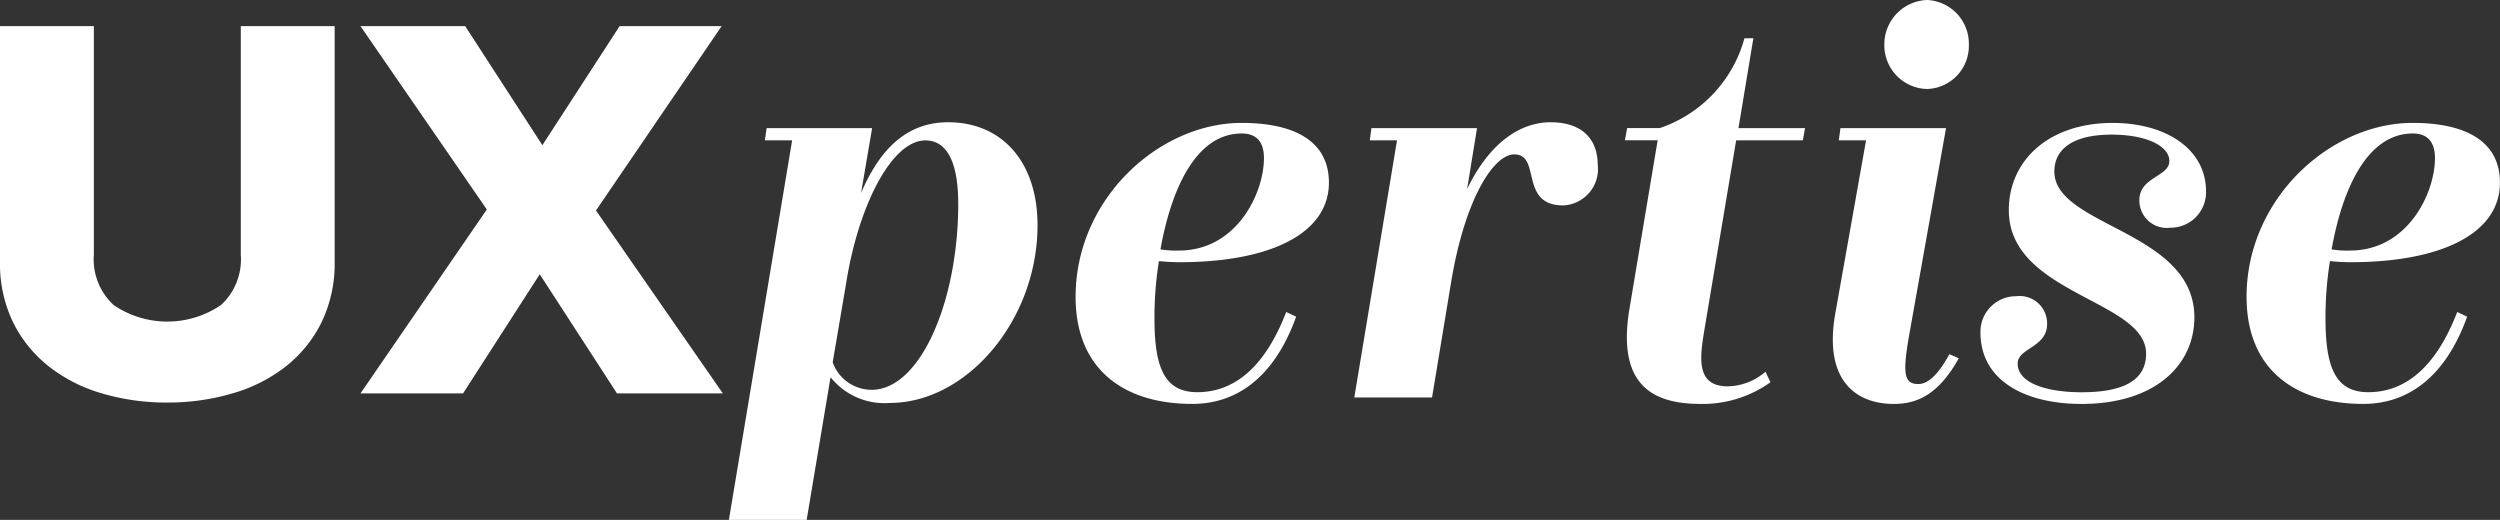
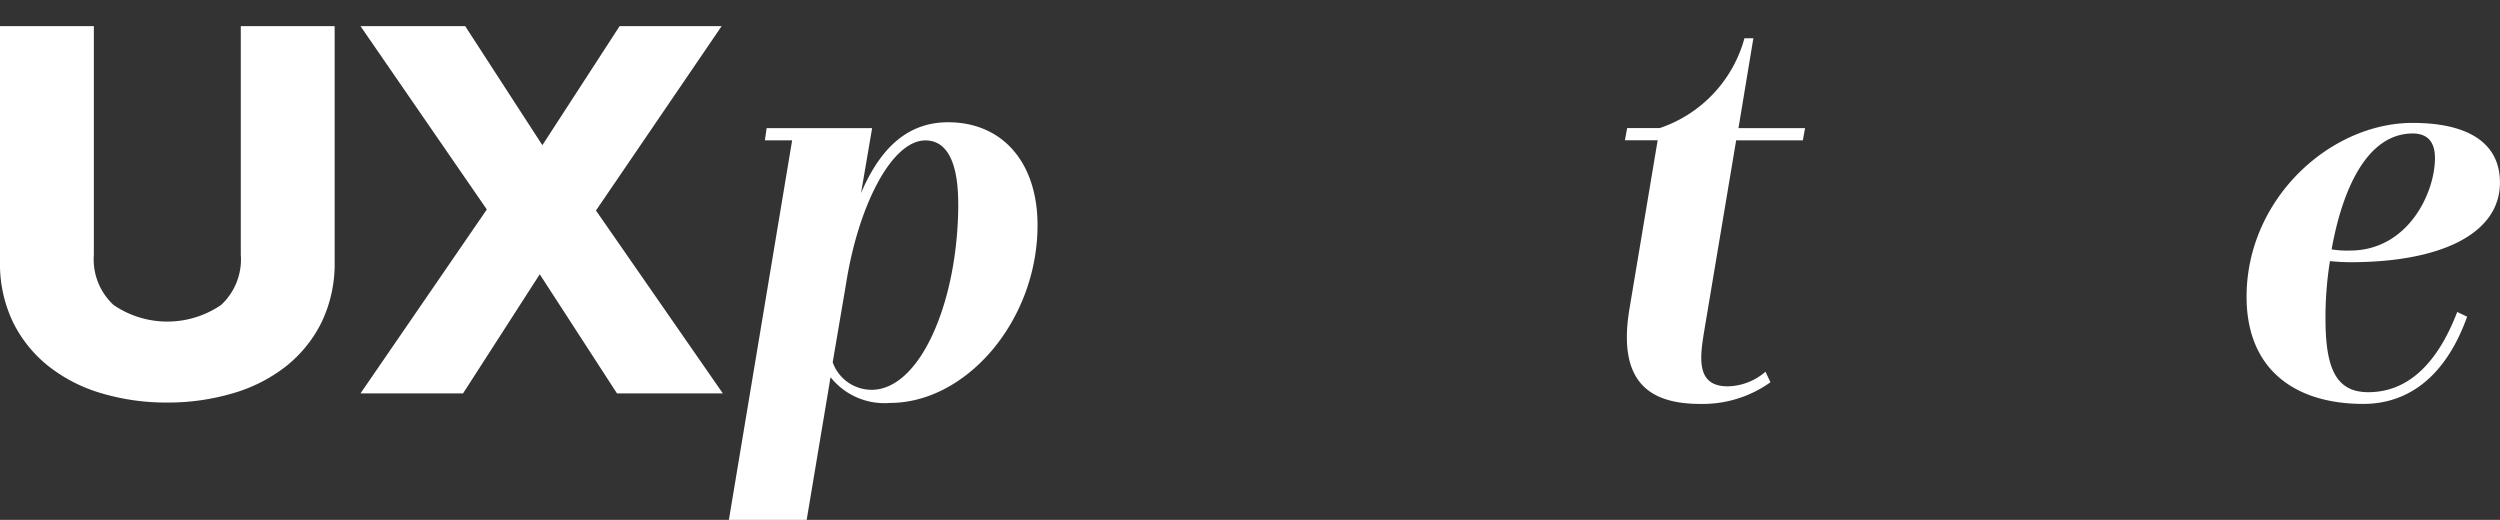
<svg xmlns="http://www.w3.org/2000/svg" width="151.145" height="31.43" viewBox="0 0 151.145 31.43">
  <rect x="0" y="0" width="151.145" height="31.43" fill="#333333" stroke="none" />
  <g transform="translate(-111 -298.21)">
    <path d="M121.115,333.759a13.744,13.744,0,0,1-3.96-.555,9.462,9.462,0,0,1-3.207-1.632,7.794,7.794,0,0,1-2.16-2.668A8.153,8.153,0,0,1,111,325.22V311h5.674v13.816a3.758,3.758,0,0,0,1.192,3.044,5.762,5.762,0,0,0,6.5,0,3.755,3.755,0,0,0,1.192-3.041V311h5.674v14.22a8.147,8.147,0,0,1-.792,3.688,7.808,7.808,0,0,1-2.16,2.668,9.439,9.439,0,0,1-3.216,1.627A13.8,13.8,0,0,1,121.115,333.759Z" transform="translate(0 -11.212)" fill="#fff" />
    <path d="M301.908,322.149l7.669,11.055h-6.4l-4.668-7.2-4.636,7.2h-6.2l7.636-11.118L287.67,311H294l4.668,7.2,4.671-7.2h6.168Z" transform="translate(-154.877 -11.212)" fill="#fff" />
    <path d="M486.9,364.352c0,5.762-4.294,10.747-8.924,10.747a4.16,4.16,0,0,1-3.59-1.555l-1.443,8.625H468.24l3.824-22.944h-1.648l.106-.74H476.9l-.67,3.924c1.241-2.9,2.952-4.278,5.266-4.278C484.755,358.13,486.9,360.534,486.9,364.352Zm-4.795-1.3c0-2.619-.74-3.824-1.982-3.824-2.049,0-4.063,3.965-4.8,8.672l-.807,4.743a2.5,2.5,0,0,0,2.351,1.663c2.956,0,5.24-5.378,5.24-11.254Z" transform="translate(-313.173 -52.529)" fill="#fff" />
-     <path d="M643.224,366.814a21.418,21.418,0,0,0-.269,3.5c0,3.044.672,4.425,2.59,4.425,2.049,0,4-1.274,5.375-4.849l.6.284c-1.243,3.468-3.427,5.273-6.281,5.273-4.1,0-7.053-2.053-7.053-6.477,0-5.91,5.038-10.512,10.042-10.512,3.125,0,5.273,1.062,5.273,3.611,0,3.084-3.56,4.811-9.034,4.811A12.454,12.454,0,0,1,643.224,366.814Zm.1-.708a5.869,5.869,0,0,0,1.11.07c3.493,0,5.14-3.468,5.14-5.592,0-.884-.37-1.486-1.345-1.486-2.8,0-4.274,3.433-4.912,7.008Z" transform="translate(-462.158 -52.818)" fill="#fff" />
-     <path d="M789.52,360.679a2.2,2.2,0,0,1-2.082,2.478c-2.688,0-1.31-3.084-2.961-3.084-1.242,0-2.961,2.655-3.8,7.611l-1.172,7.083h-4.7l2.582-15.543h-1.646l.1-.74h6.384l-.6,3.681c1.445-2.973,3.359-4.035,5.039-4.035C788.816,358.13,789.52,359.4,789.52,360.679Z" transform="translate(-581.926 -52.529)" fill="#fff" />
    <path d="M912.193,334.613c-.268,1.628-.536,3.4,1.411,3.4a3.576,3.576,0,0,0,2.285-.884l.3.637a7.045,7.045,0,0,1-4.232,1.31c-2.922,0-5.039-1.168-4.3-5.7l1.713-10.238H907.39l.135-.74H909.5a7.933,7.933,0,0,0,5.117-5.428h.539l-.9,5.431h4.026l-.134.74h-4.032Z" transform="translate(-698.151 -16.446)" fill="#fff" />
-     <path d="M1016.345,319.623l.571.247c-1.242,2.229-2.553,2.761-3.93,2.761-2.318,0-4.266-1.451-3.527-5.521l1.85-10.415h-1.647l.1-.74h6.382L1013.9,318.56c-.4,2.3-.269,2.867.571,2.867C1015.136,321.428,1015.774,320.685,1016.345,319.623Zm-3.93-18.688a2.682,2.682,0,0,1,2.59-2.725,2.646,2.646,0,0,1,2.519,2.725,2.607,2.607,0,0,1-2.519,2.655A2.643,2.643,0,0,1,1012.415,300.935Z" transform="translate(-787.491 0)" fill="#fff" />
-     <path d="M1083.373,363.735c0-3.009,2.418-5.275,6.281-5.275,3.19,0,5.642,1.558,5.642,4.142a2.143,2.143,0,0,1-2.15,2.193,1.661,1.661,0,0,1-1.88-1.663c0-1.416,1.813-1.416,1.813-2.372,0-.884-1.343-1.593-3.493-1.593-2.351,0-3.46.886-3.46,2.23,0,3.331,8.465,3.577,8.465,8.813,0,2.9-2.385,5.239-6.818,5.239-3.427,0-6.114-1.416-6.114-4.317a2.143,2.143,0,0,1,2.15-2.194,1.661,1.661,0,0,1,1.88,1.664c0,1.451-1.78,1.451-1.78,2.407,0,1.168,1.713,1.734,3.864,1.734,2.25,0,3.9-.566,3.9-2.336C1091.669,369.15,1083.373,368.83,1083.373,363.735Z" transform="translate(-850.924 -52.818)" fill="#fff" />
    <path d="M1217.146,366.814a21.418,21.418,0,0,0-.269,3.5c0,3.044.672,4.425,2.59,4.425,2.049,0,4-1.274,5.373-4.849l.6.284c-1.242,3.468-3.426,5.273-6.28,5.273-4.1,0-7.055-2.053-7.055-6.477,0-5.91,5.039-10.512,10.044-10.512,3.123,0,5.274,1.062,5.274,3.611,0,3.084-3.56,4.811-9.036,4.811A12.409,12.409,0,0,1,1217.146,366.814Zm.1-.708a5.869,5.869,0,0,0,1.11.07c3.493,0,5.139-3.468,5.139-5.592,0-.884-.37-1.486-1.343-1.486C1219.362,359.1,1217.884,362.531,1217.247,366.106Z" transform="translate(-965.282 -52.818)" fill="#fff" />
  </g>
</svg>